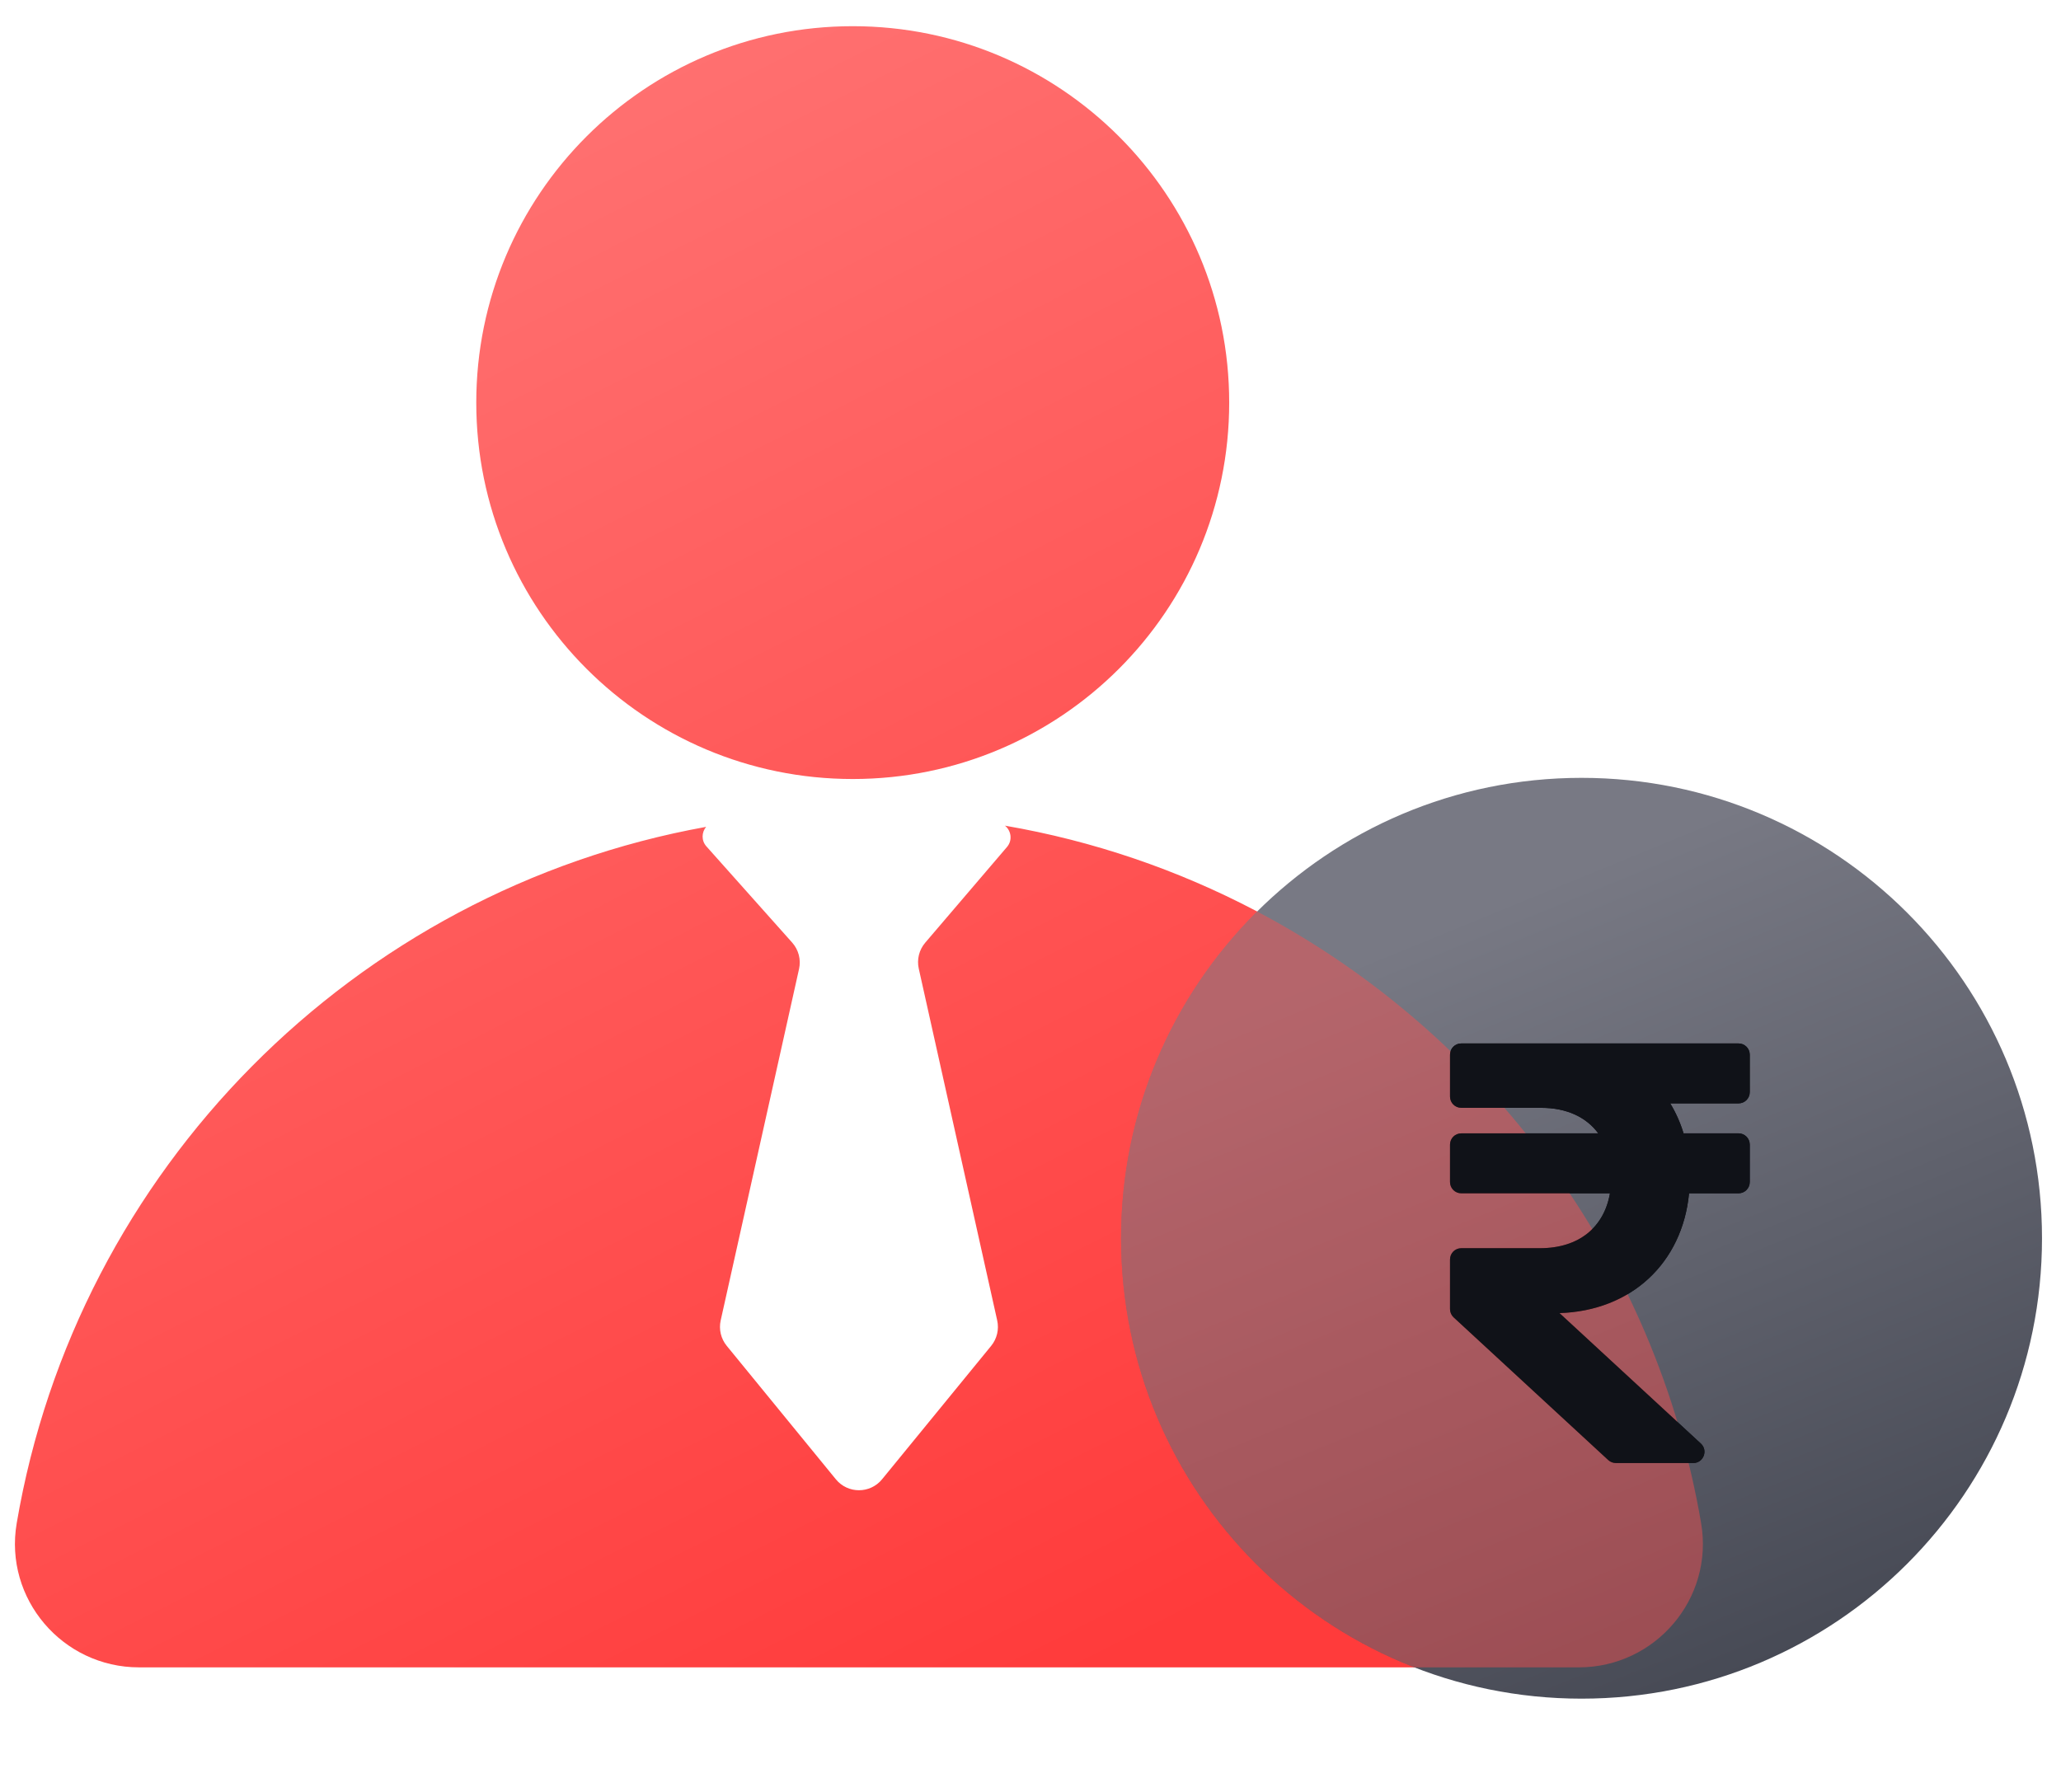
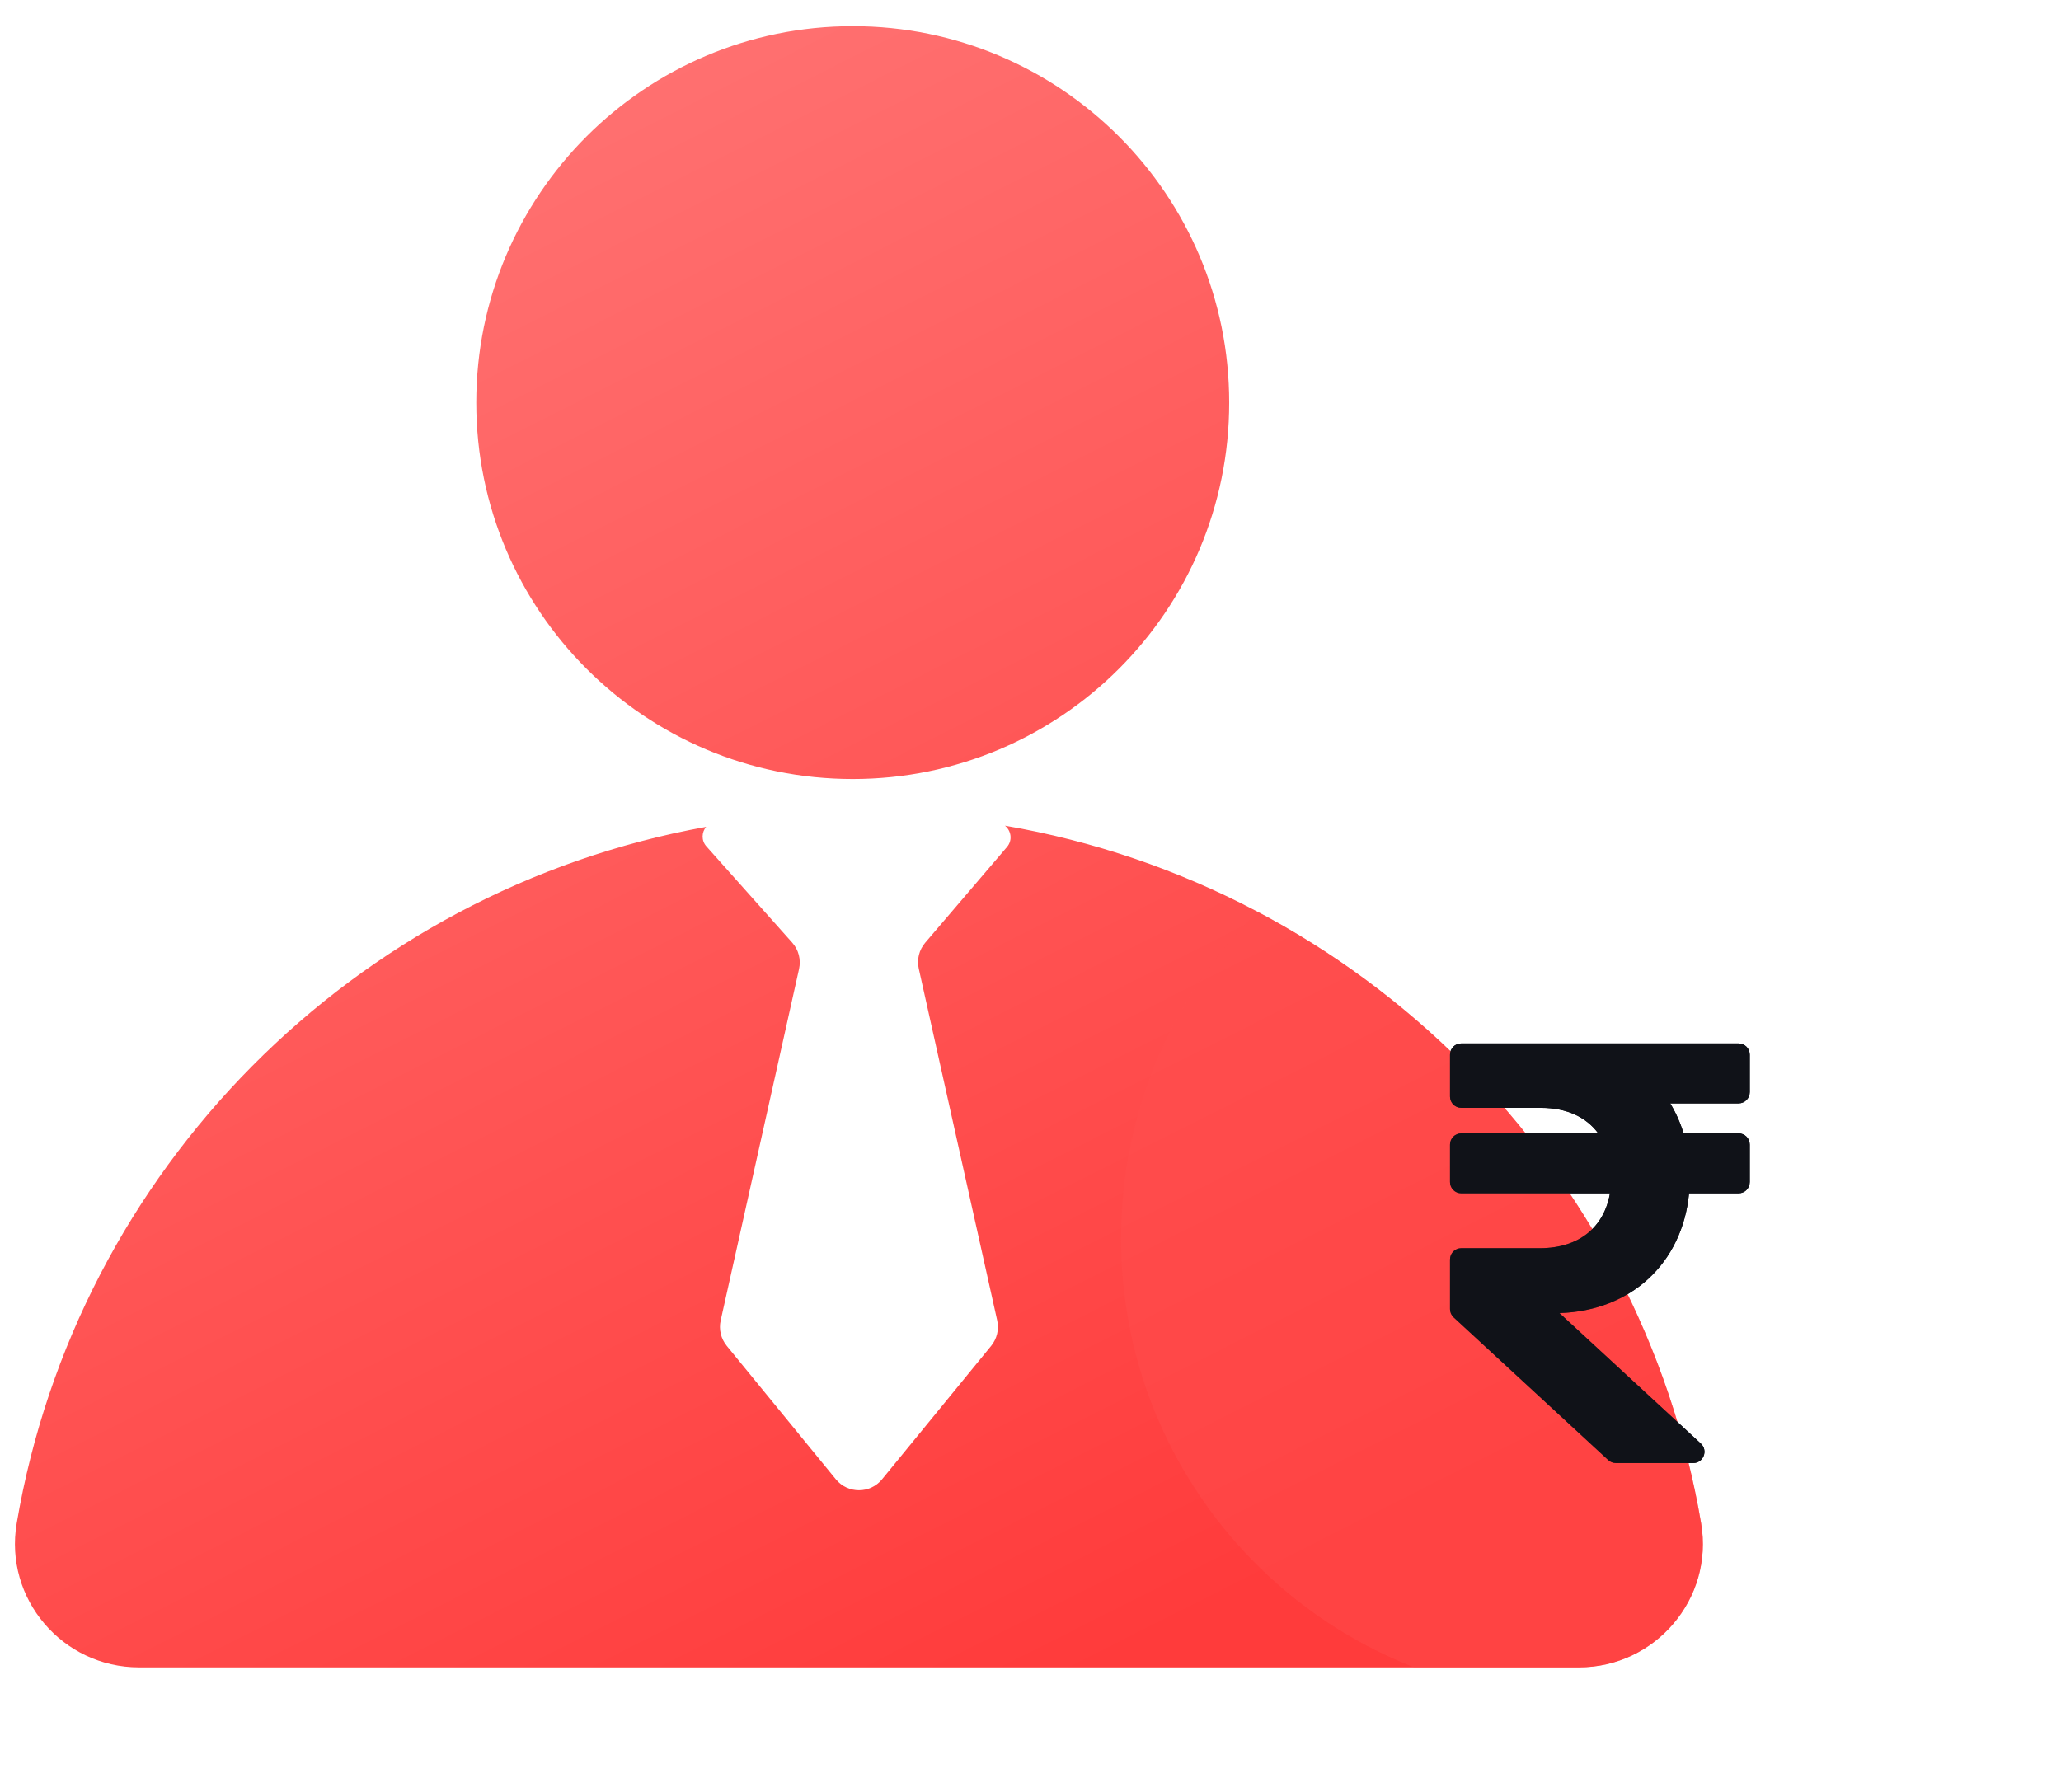
<svg xmlns="http://www.w3.org/2000/svg" width="69" height="60" viewBox="0 0 69 60" fill="none">
  <g id="Group 4866536">
    <g id="Group 4866534">
      <path id="Subtract" fill-rule="evenodd" clip-rule="evenodd" d="M41.152 13.481C41.152 20.442 35.51 26.084 28.549 26.084C21.588 26.084 15.945 20.442 15.945 13.481C15.945 6.52 21.588 0.877 28.549 0.877C35.51 0.877 41.152 6.52 41.152 13.481ZM0.559 51.004C0.13 53.529 2.092 55.829 4.654 55.829H52.857C55.419 55.829 57.382 53.529 56.952 51.004C54.927 39.097 45.545 29.695 33.645 27.646C33.853 27.813 33.906 28.135 33.712 28.361L30.975 31.565C30.771 31.804 30.691 32.125 30.759 32.432L33.385 44.212C33.452 44.512 33.378 44.825 33.184 45.063L29.531 49.531C29.131 50.021 28.383 50.021 27.983 49.531L24.33 45.063C24.136 44.825 24.061 44.512 24.128 44.212L26.751 32.445C26.821 32.131 26.736 31.802 26.522 31.562L23.65 28.34C23.473 28.142 23.491 27.865 23.64 27.686C11.848 29.814 2.571 39.172 0.559 51.004Z" fill="url(#paint0_linear_2557_14301)" />
      <g id="Group 4866523">
        <g id="COin">
-           <path id="Subtract_2" d="M68.364 41.461C68.364 49.975 61.462 56.877 52.948 56.877C44.434 56.877 37.532 49.975 37.532 41.461C37.532 32.947 44.434 26.045 52.948 26.045C61.462 26.045 68.364 32.947 68.364 41.461Z" fill="url(#paint1_linear_2557_14301)" />
          <path id="Vector" d="M58.204 36.945C58.412 36.945 58.58 36.776 58.58 36.569V35.314C58.58 35.106 58.412 34.938 58.204 34.938H48.921C48.713 34.938 48.545 35.106 48.545 35.314V36.717C48.545 36.925 48.713 37.094 48.921 37.094H51.596C52.452 37.094 53.109 37.406 53.508 37.948H48.921C48.713 37.948 48.545 38.117 48.545 38.325V39.579C48.545 39.787 48.713 39.956 48.921 39.956H53.9C53.705 41.087 52.866 41.794 51.556 41.794H48.921C48.713 41.794 48.545 41.963 48.545 42.171V43.833C48.545 43.938 48.589 44.038 48.666 44.11L53.842 48.888C53.912 48.952 54.003 48.987 54.097 48.987H56.687C57.029 48.987 57.194 48.567 56.942 48.335L52.21 43.967C54.609 43.893 56.323 42.292 56.548 39.956H58.204C58.412 39.956 58.58 39.787 58.58 39.579V38.325C58.58 38.117 58.412 37.948 58.204 37.948H56.364C56.254 37.587 56.104 37.251 55.917 36.945H58.204Z" fill="#101218" />
        </g>
      </g>
    </g>
    <g id="Intersect" filter="url(#filter0_f_2557_14301)">
      <path fill-rule="evenodd" clip-rule="evenodd" d="M42.087 30.52C39.274 33.313 37.532 37.184 37.532 41.461C37.532 48 41.603 53.589 47.35 55.829H52.857C55.419 55.829 57.382 53.529 56.952 51.004C55.438 42.099 49.808 34.595 42.087 30.52Z" fill="#FF4F4F" fill-opacity="0.45" />
    </g>
    <path id="Vector_2" d="M58.204 36.945C58.412 36.945 58.58 36.777 58.58 36.569V35.314C58.58 35.106 58.412 34.938 58.204 34.938H48.921C48.713 34.938 48.545 35.106 48.545 35.314V36.718C48.545 36.925 48.713 37.094 48.921 37.094H51.596C52.452 37.094 53.109 37.406 53.508 37.949H48.921C48.713 37.949 48.545 38.117 48.545 38.325V39.579C48.545 39.787 48.713 39.956 48.921 39.956H53.9C53.705 41.087 52.866 41.794 51.556 41.794H48.921C48.713 41.794 48.545 41.963 48.545 42.171V43.833C48.545 43.938 48.589 44.039 48.666 44.11L53.842 48.888C53.912 48.952 54.003 48.988 54.097 48.988H56.687C57.029 48.988 57.194 48.567 56.942 48.335L52.21 43.967C54.609 43.894 56.323 42.292 56.548 39.956H58.204C58.412 39.956 58.58 39.787 58.58 39.579V38.325C58.58 38.117 58.412 37.949 58.204 37.949H56.364C56.254 37.587 56.104 37.251 55.917 36.945H58.204Z" fill="#101218" />
  </g>
  <defs>
    <filter id="filter0_f_2557_14301" x="33.532" y="26.52" width="27.48" height="33.309" filterUnits="userSpaceOnUse" color-interpolation-filters="sRGB">
      <feFlood flood-opacity="0" result="BackgroundImageFix" />
      <feBlend mode="normal" in="SourceGraphic" in2="BackgroundImageFix" result="shape" />
      <feGaussianBlur stdDeviation="2" result="effect1_foregroundBlur_2557_14301" />
    </filter>
    <linearGradient id="paint0_linear_2557_14301" x1="36.902" y1="55.829" x2="11.913" y2="6.257" gradientUnits="userSpaceOnUse">
      <stop stop-color="#FF3B3B" />
      <stop offset="1" stop-color="#FF7171" />
    </linearGradient>
    <linearGradient id="paint1_linear_2557_14301" x1="48.285" y1="26.045" x2="60.477" y2="55.793" gradientUnits="userSpaceOnUse">
      <stop offset="0.142" stop-color="#787984" />
      <stop offset="1" stop-color="#464954" />
    </linearGradient>
  </defs>
</svg>